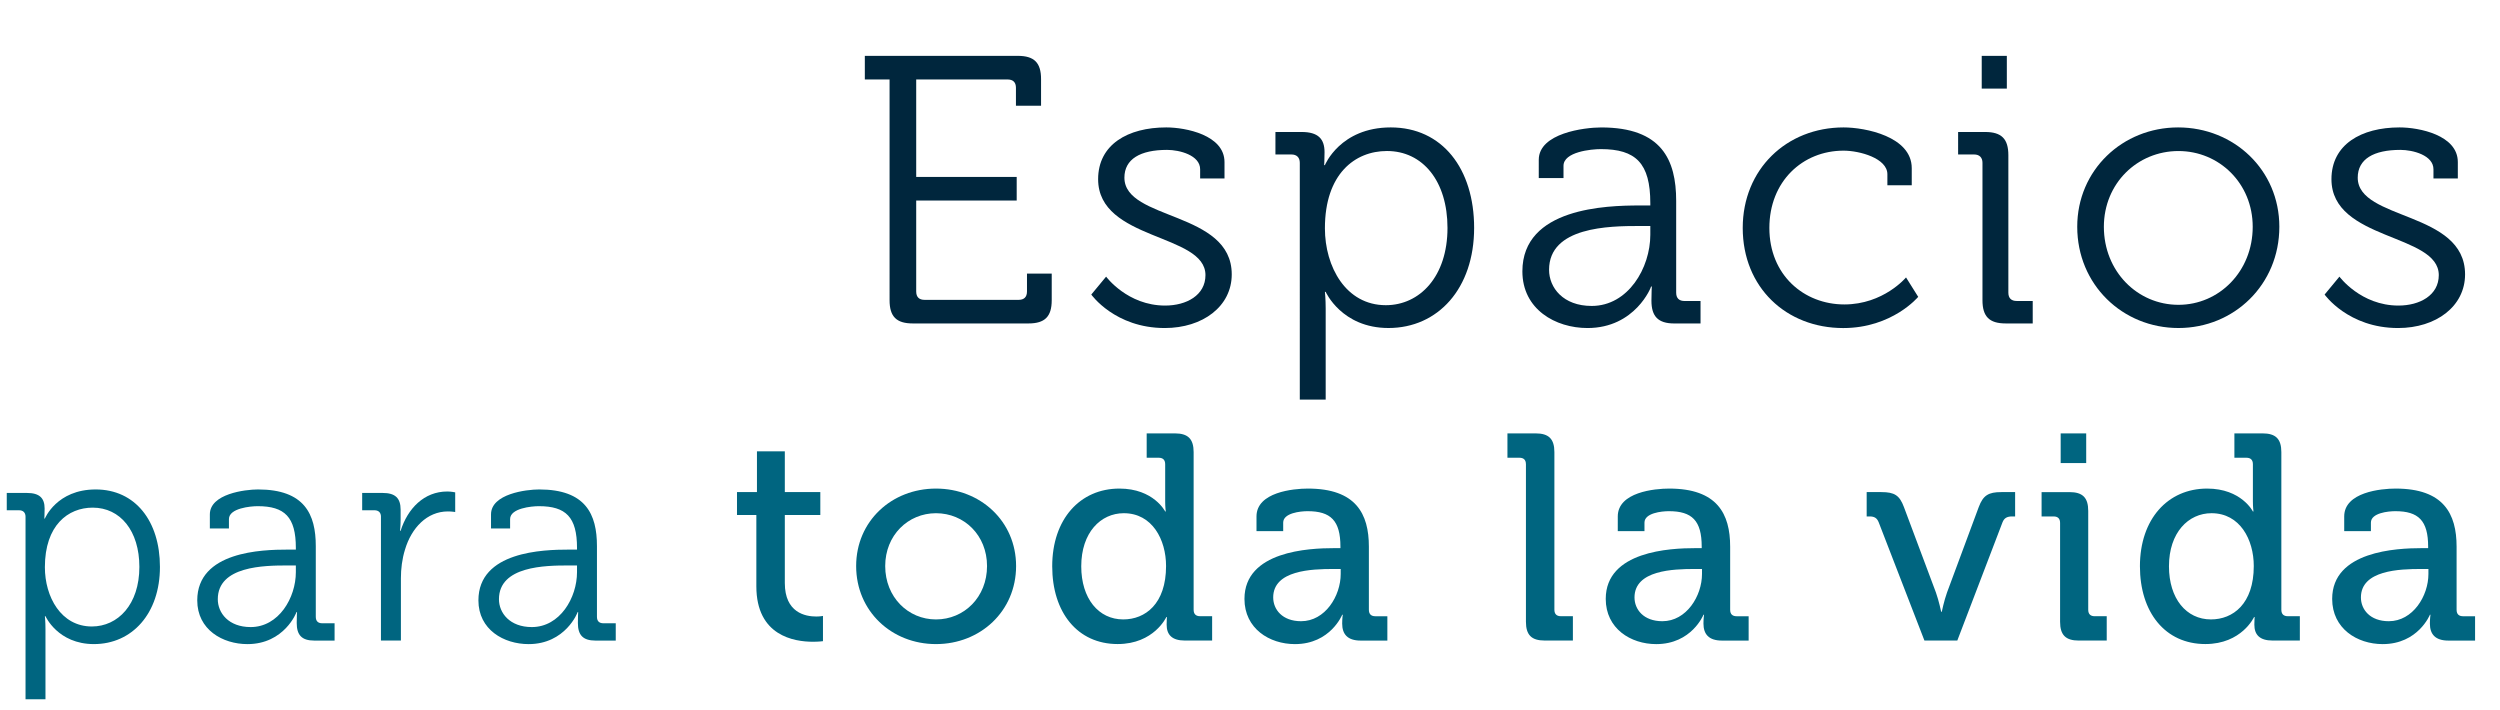
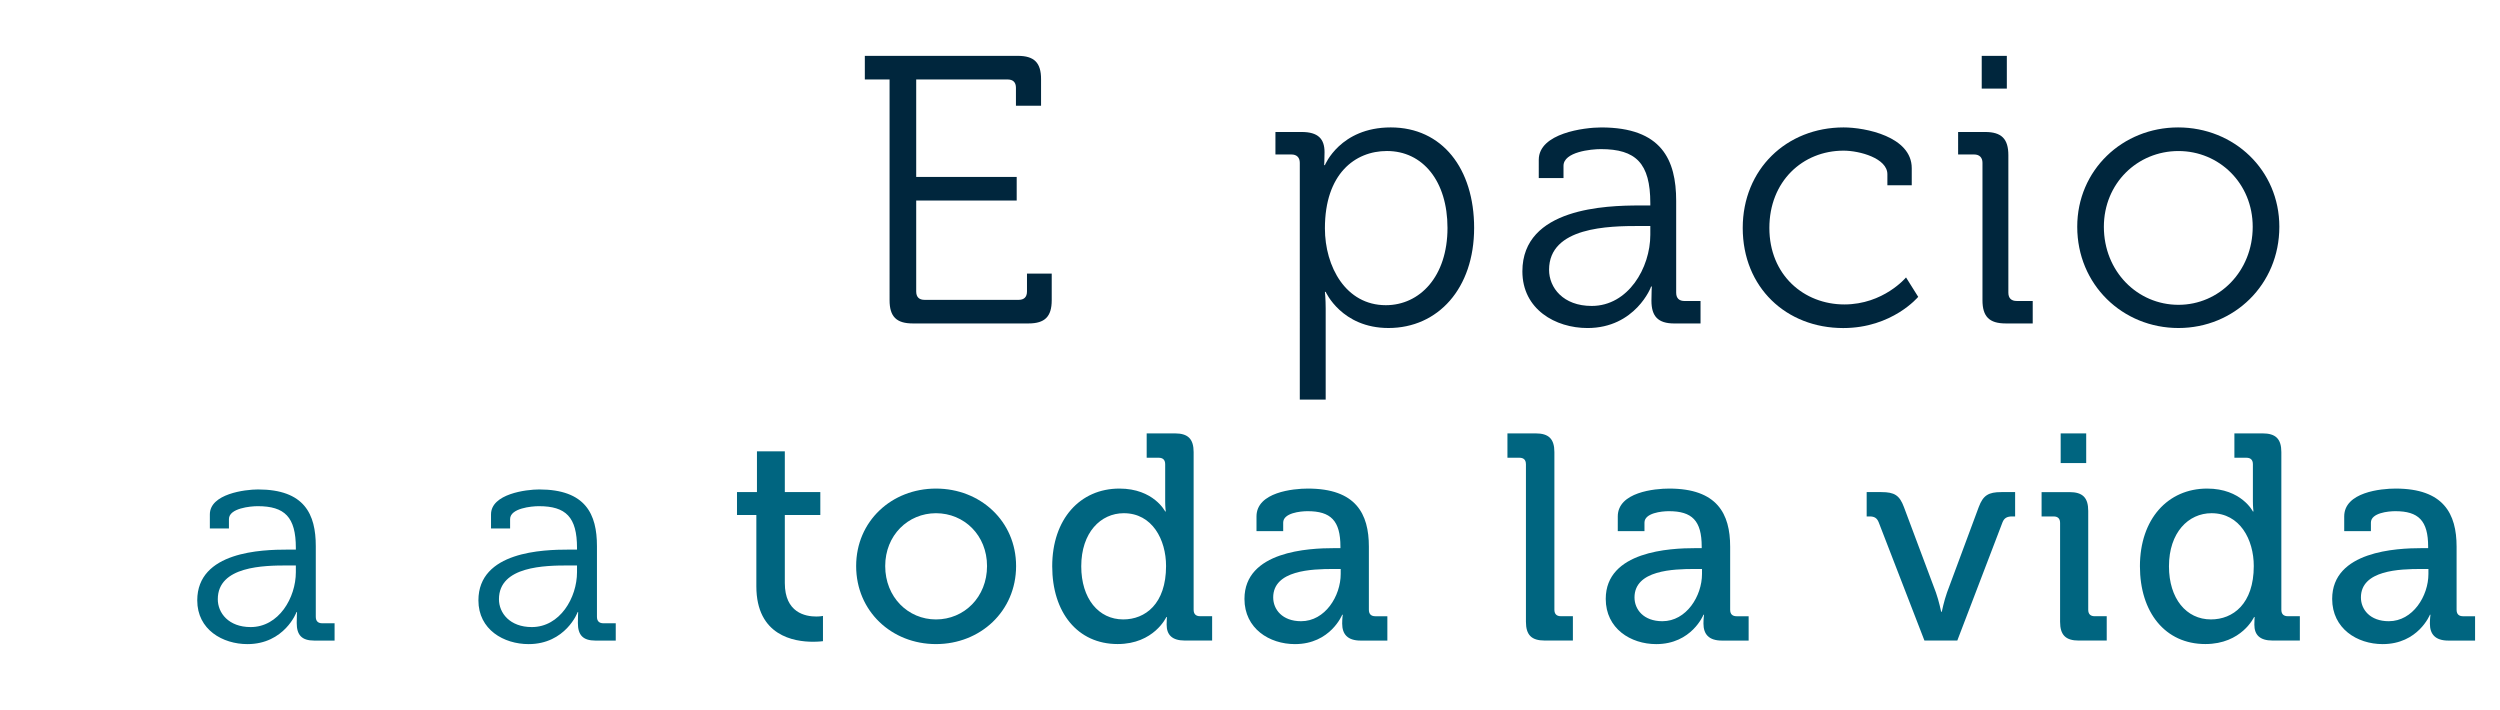
<svg xmlns="http://www.w3.org/2000/svg" version="1.1" x="0px" y="0px" width="119.859px" height="34.046px" viewBox="0 0 119.859 34.046" style="enable-background:new 0 0 119.859 34.046;" xml:space="preserve">
  <style type="text/css">
	.st0{fill:#00263D;}
	.st1{fill:#006580;}
	.st2{font-family:'Museo-300';}
	.st3{font-size:18.245px;}
	.st4{font-size:14.072px;}
	.st5{font-family:'Museo-500';}
</style>
  <defs>
</defs>
  <g>
    <path class="st0" d="M42.649,3.81h-1.186V2.678h7.336c0.785,0,1.113,0.329,1.113,1.113v1.278h-1.204V4.211   c0-0.274-0.146-0.401-0.402-0.401h-4.38v4.672h4.818v1.131h-4.818v4.361c0,0.274,0.146,0.402,0.402,0.402h4.507   c0.255,0,0.402-0.128,0.402-0.402v-0.857h1.186v1.277c0,0.785-0.329,1.113-1.113,1.113h-5.548c-0.785,0-1.113-0.329-1.113-1.113   V3.81z" />
-     <path class="st0" d="M53.031,13.263c0,0,1.021,1.387,2.829,1.387c1.022,0,1.934-0.493,1.934-1.46c0-2.007-5.146-1.642-5.146-4.599   c0-1.661,1.423-2.482,3.267-2.482c0.931,0,2.792,0.365,2.792,1.661v0.785h-1.168V8.117c0-0.675-0.985-0.931-1.587-0.931   c-1.278,0-2.044,0.438-2.044,1.332c0,2.062,5.146,1.588,5.146,4.636c0,1.533-1.387,2.573-3.212,2.573   c-2.391,0-3.522-1.605-3.522-1.605L53.031,13.263z" />
    <path class="st0" d="M62.317,7.807c0-0.256-0.146-0.401-0.402-0.401h-0.766V6.328h1.259c0.785,0,1.095,0.329,1.095,0.967   c0,0.365-0.018,0.621-0.018,0.621h0.036c0,0,0.73-1.807,3.157-1.807c2.464,0,3.997,1.971,3.997,4.818   c0,2.902-1.733,4.799-4.106,4.799c-2.245,0-3.011-1.733-3.011-1.733h-0.037c0,0,0.037,0.329,0.037,0.803v4.362h-1.241V7.807z    M66.441,14.632c1.625,0,2.957-1.369,2.957-3.705c0-2.245-1.186-3.687-2.902-3.687c-1.533,0-2.975,1.095-2.975,3.705   C63.521,12.789,64.525,14.632,66.441,14.632z" />
    <path class="st0" d="M78.611,9.851h0.511V9.741c0-1.917-0.693-2.592-2.373-2.592c-0.456,0-1.789,0.128-1.789,0.803v0.584h-1.186   V7.661c0-1.278,2.19-1.551,2.993-1.551c2.901,0,3.595,1.551,3.595,3.522v4.398c0,0.273,0.146,0.401,0.401,0.401h0.767v1.077h-1.259   c-0.785,0-1.095-0.347-1.095-1.095c0-0.402,0.019-0.675,0.019-0.675h-0.037c0.018,0-0.749,1.989-3.048,1.989   c-1.533,0-3.121-0.894-3.121-2.719C72.99,9.96,77.023,9.851,78.611,9.851z M76.311,14.668c1.752,0,2.811-1.825,2.811-3.413v-0.42   h-0.529c-1.441,0-4.325,0.037-4.325,2.099C74.267,13.792,74.942,14.668,76.311,14.668z" />
    <path class="st0" d="M88.389,6.109c1.041,0,3.267,0.438,3.267,1.953v0.821h-1.168V8.354c0-0.767-1.332-1.131-2.099-1.131   c-1.971,0-3.559,1.478-3.559,3.705c0,2.263,1.661,3.668,3.595,3.668c1.88,0,2.957-1.295,2.957-1.295l0.584,0.931   c0,0-1.241,1.496-3.595,1.496c-2.737,0-4.818-1.953-4.818-4.799C83.553,8.117,85.652,6.109,88.389,6.109z" />
    <path class="st0" d="M95.047,7.807c0-0.256-0.146-0.401-0.401-0.401h-0.767V6.328h1.296c0.785,0,1.113,0.329,1.113,1.113v6.588   c0,0.273,0.146,0.401,0.401,0.401h0.767v1.077h-1.296c-0.785,0-1.113-0.329-1.113-1.113V7.807z M95.011,2.678h1.204v1.57h-1.204   V2.678z" />
    <path class="st0" d="M104.426,6.109c2.683,0,4.854,2.044,4.854,4.763c0,2.774-2.171,4.854-4.836,4.854   c-2.683,0-4.854-2.08-4.854-4.854C99.59,8.153,101.762,6.109,104.426,6.109z M104.444,14.614c1.953,0,3.559-1.606,3.559-3.741   c0-2.081-1.606-3.632-3.559-3.632c-1.971,0-3.577,1.551-3.577,3.632C100.867,13.008,102.473,14.614,104.444,14.614z" />
-     <path class="st0" d="M112.161,13.263c0,0,1.021,1.387,2.829,1.387c1.022,0,1.934-0.493,1.934-1.46c0-2.007-5.146-1.642-5.146-4.599   c0-1.661,1.423-2.482,3.267-2.482c0.931,0,2.792,0.365,2.792,1.661v0.785h-1.168V8.117c0-0.675-0.985-0.931-1.587-0.931   c-1.278,0-2.044,0.438-2.044,1.332c0,2.062,5.146,1.588,5.146,4.636c0,1.533-1.387,2.573-3.212,2.573   c-2.391,0-3.522-1.605-3.522-1.605L112.161,13.263z" />
-     <path class="st1" d="M1.224,24.774c0-0.197-0.113-0.31-0.31-0.31H0.324v-0.83h0.971c0.605,0,0.844,0.253,0.844,0.746   c0,0.282-0.014,0.479-0.014,0.479h0.028c0,0,0.563-1.393,2.434-1.393c1.899,0,3.081,1.519,3.081,3.714c0,2.237-1.336,3.7-3.166,3.7   c-1.73,0-2.321-1.336-2.321-1.336H2.152c0,0,0.028,0.253,0.028,0.619v3.363H1.224V24.774z M4.403,30.036   c1.252,0,2.279-1.055,2.279-2.856c0-1.73-0.915-2.842-2.237-2.842c-1.182,0-2.293,0.844-2.293,2.856   C2.152,28.615,2.926,30.036,4.403,30.036z" />
    <path class="st1" d="M13.79,26.35h0.394v-0.084c0-1.477-0.534-1.998-1.829-1.998c-0.352,0-1.379,0.099-1.379,0.619v0.45h-0.915   v-0.675c0-0.985,1.688-1.196,2.308-1.196c2.237,0,2.771,1.196,2.771,2.715v3.391c0,0.211,0.112,0.31,0.31,0.31h0.591v0.83H15.07   c-0.605,0-0.844-0.267-0.844-0.844c0-0.31,0.014-0.521,0.014-0.521h-0.028c0.014,0-0.577,1.534-2.35,1.534   c-1.182,0-2.405-0.689-2.405-2.096C9.457,26.435,12.565,26.35,13.79,26.35z M12.017,30.064c1.351,0,2.167-1.407,2.167-2.631V27.11   h-0.408c-1.111,0-3.334,0.028-3.334,1.618C10.441,29.389,10.961,30.064,12.017,30.064z" />
-     <path class="st1" d="M18.265,24.774c0-0.197-0.113-0.31-0.31-0.31h-0.591v-0.83h0.985c0.591,0,0.858,0.239,0.858,0.802v0.478   c0,0.295-0.028,0.535-0.028,0.535h0.028c0.338-1.069,1.125-1.885,2.237-1.885c0.197,0,0.38,0.042,0.38,0.042v0.942   c0,0-0.169-0.028-0.352-0.028c-0.999,0-1.745,0.788-2.054,1.829c-0.141,0.45-0.197,0.929-0.197,1.379v2.982h-0.957V24.774z" />
    <path class="st1" d="M27.27,26.35h0.394v-0.084c0-1.477-0.534-1.998-1.829-1.998c-0.352,0-1.379,0.099-1.379,0.619v0.45h-0.915   v-0.675c0-0.985,1.688-1.196,2.308-1.196c2.237,0,2.771,1.196,2.771,2.715v3.391c0,0.211,0.112,0.31,0.31,0.31h0.591v0.83H28.55   c-0.605,0-0.844-0.267-0.844-0.844c0-0.31,0.014-0.521,0.014-0.521h-0.028c0.014,0-0.577,1.534-2.35,1.534   c-1.182,0-2.405-0.689-2.405-2.096C22.937,26.435,26.046,26.35,27.27,26.35z M25.497,30.064c1.351,0,2.167-1.407,2.167-2.631V27.11   h-0.408c-1.111,0-3.334,0.028-3.334,1.618C23.921,29.389,24.442,30.064,25.497,30.064z" />
    <path class="st1" d="M36.262,24.69h-0.928v-1.097h0.957v-1.956h1.336v1.956h1.702v1.097h-1.702v3.264   c0,1.421,0.985,1.604,1.505,1.604c0.197,0,0.324-0.028,0.324-0.028v1.21c0,0-0.183,0.028-0.479,0.028   c-0.9,0-2.715-0.281-2.715-2.659V24.69z" />
    <path class="st1" d="M44.874,23.424c2.125,0,3.841,1.562,3.841,3.714c0,2.167-1.716,3.742-3.841,3.742   c-2.124,0-3.827-1.576-3.827-3.742C41.047,24.985,42.75,23.424,44.874,23.424z M44.874,29.698c1.351,0,2.448-1.069,2.448-2.56   c0-1.478-1.098-2.533-2.448-2.533c-1.336,0-2.434,1.055-2.434,2.533C42.44,28.629,43.537,29.698,44.874,29.698z" />
    <path class="st1" d="M53.668,23.424c1.646,0,2.195,1.098,2.195,1.098h0.028c0,0-0.028-0.211-0.028-0.479v-1.787   c0-0.211-0.113-0.31-0.31-0.31h-0.577v-1.168h1.351c0.633,0,0.9,0.268,0.9,0.9v7.555c0,0.211,0.112,0.31,0.31,0.31h0.577v1.167   h-1.309c-0.619,0-0.872-0.281-0.872-0.76c0-0.211,0.014-0.366,0.014-0.366h-0.028c0,0-0.591,1.294-2.335,1.294   c-1.927,0-3.137-1.52-3.137-3.729C50.447,24.887,51.783,23.424,53.668,23.424z M55.905,27.138c0-1.266-0.661-2.533-2.026-2.533   c-1.111,0-2.04,0.929-2.04,2.546c0,1.548,0.83,2.546,2.012,2.546C54.907,29.698,55.905,28.953,55.905,27.138z" />
    <path class="st1" d="M63.955,26.28h0.31v-0.07c0-1.252-0.464-1.702-1.576-1.702c-0.338,0-1.168,0.084-1.168,0.548v0.408h-1.28   V24.76c0-1.167,1.773-1.336,2.462-1.336c2.307,0,2.926,1.21,2.926,2.786v3.025c0,0.211,0.112,0.31,0.309,0.31h0.577v1.167h-1.28   c-0.633,0-0.886-0.31-0.886-0.816c0-0.239,0.028-0.422,0.028-0.422h-0.028c0,0-0.563,1.407-2.265,1.407   c-1.224,0-2.42-0.746-2.42-2.167C59.664,26.42,62.759,26.28,63.955,26.28z M62.379,29.783c1.154,0,1.899-1.209,1.899-2.265v-0.239   h-0.352c-1.027,0-2.884,0.056-2.884,1.365C61.042,29.22,61.479,29.783,62.379,29.783z" />
    <path class="st1" d="M73.158,22.256c0-0.211-0.112-0.31-0.309-0.31h-0.577v-1.168h1.351c0.633,0,0.9,0.268,0.9,0.9v7.555   c0,0.211,0.113,0.31,0.31,0.31h0.577v1.167h-1.351c-0.633,0-0.9-0.267-0.9-0.9V22.256z" />
    <path class="st1" d="M81.276,26.28h0.31v-0.07c0-1.252-0.464-1.702-1.576-1.702c-0.338,0-1.168,0.084-1.168,0.548v0.408h-1.28   V24.76c0-1.167,1.773-1.336,2.462-1.336c2.307,0,2.926,1.21,2.926,2.786v3.025c0,0.211,0.112,0.31,0.309,0.31h0.577v1.167h-1.28   c-0.633,0-0.886-0.31-0.886-0.816c0-0.239,0.028-0.422,0.028-0.422H81.67c0,0-0.563,1.407-2.265,1.407   c-1.224,0-2.42-0.746-2.42-2.167C76.985,26.42,80.081,26.28,81.276,26.28z M79.701,29.783c1.153,0,1.899-1.209,1.899-2.265v-0.239   h-0.352c-1.027,0-2.884,0.056-2.884,1.365C78.364,29.22,78.8,29.783,79.701,29.783z" />
    <path class="st1" d="M90.072,25.042c-0.084-0.211-0.211-0.282-0.436-0.282h-0.141v-1.167h0.703c0.633,0,0.873,0.155,1.083,0.717   l1.533,4.094c0.141,0.394,0.253,0.928,0.253,0.928h0.028c0,0,0.112-0.535,0.253-0.928l1.52-4.094   c0.211-0.562,0.464-0.717,1.083-0.717h0.661v1.167h-0.141c-0.239,0-0.38,0.07-0.464,0.282l-2.167,5.669h-1.576L90.072,25.042z" />
    <path class="st1" d="M98.768,25.07c0-0.211-0.112-0.31-0.31-0.31h-0.577v-1.167h1.336c0.633,0,0.9,0.267,0.9,0.9v4.741   c0,0.211,0.113,0.31,0.31,0.31h0.577v1.167h-1.336c-0.633,0-0.9-0.267-0.9-0.9V25.07z M98.796,20.779h1.224V22.2h-1.224V20.779z" />
    <path class="st1" d="M105.817,23.424c1.646,0,2.195,1.098,2.195,1.098h0.028c0,0-0.028-0.211-0.028-0.479v-1.787   c0-0.211-0.113-0.31-0.31-0.31h-0.577v-1.168h1.351c0.633,0,0.9,0.268,0.9,0.9v7.555c0,0.211,0.112,0.31,0.31,0.31h0.577v1.167   h-1.309c-0.619,0-0.872-0.281-0.872-0.76c0-0.211,0.014-0.366,0.014-0.366h-0.028c0,0-0.591,1.294-2.335,1.294   c-1.927,0-3.137-1.52-3.137-3.729C102.596,24.887,103.932,23.424,105.817,23.424z M108.054,27.138c0-1.266-0.661-2.533-2.026-2.533   c-1.111,0-2.04,0.929-2.04,2.546c0,1.548,0.83,2.546,2.012,2.546C107.056,29.698,108.054,28.953,108.054,27.138z" />
    <path class="st1" d="M116.104,26.28h0.31v-0.07c0-1.252-0.464-1.702-1.576-1.702c-0.338,0-1.168,0.084-1.168,0.548v0.408h-1.28   V24.76c0-1.167,1.773-1.336,2.462-1.336c2.307,0,2.926,1.21,2.926,2.786v3.025c0,0.211,0.112,0.31,0.309,0.31h0.577v1.167h-1.28   c-0.633,0-0.886-0.31-0.886-0.816c0-0.239,0.028-0.422,0.028-0.422h-0.028c0,0-0.563,1.407-2.265,1.407   c-1.224,0-2.42-0.746-2.42-2.167C111.812,26.42,114.908,26.28,116.104,26.28z M114.528,29.783c1.153,0,1.899-1.209,1.899-2.265   v-0.239h-0.352c-1.027,0-2.884,0.056-2.884,1.365C113.191,29.22,113.627,29.783,114.528,29.783z" />
  </g>
</svg>